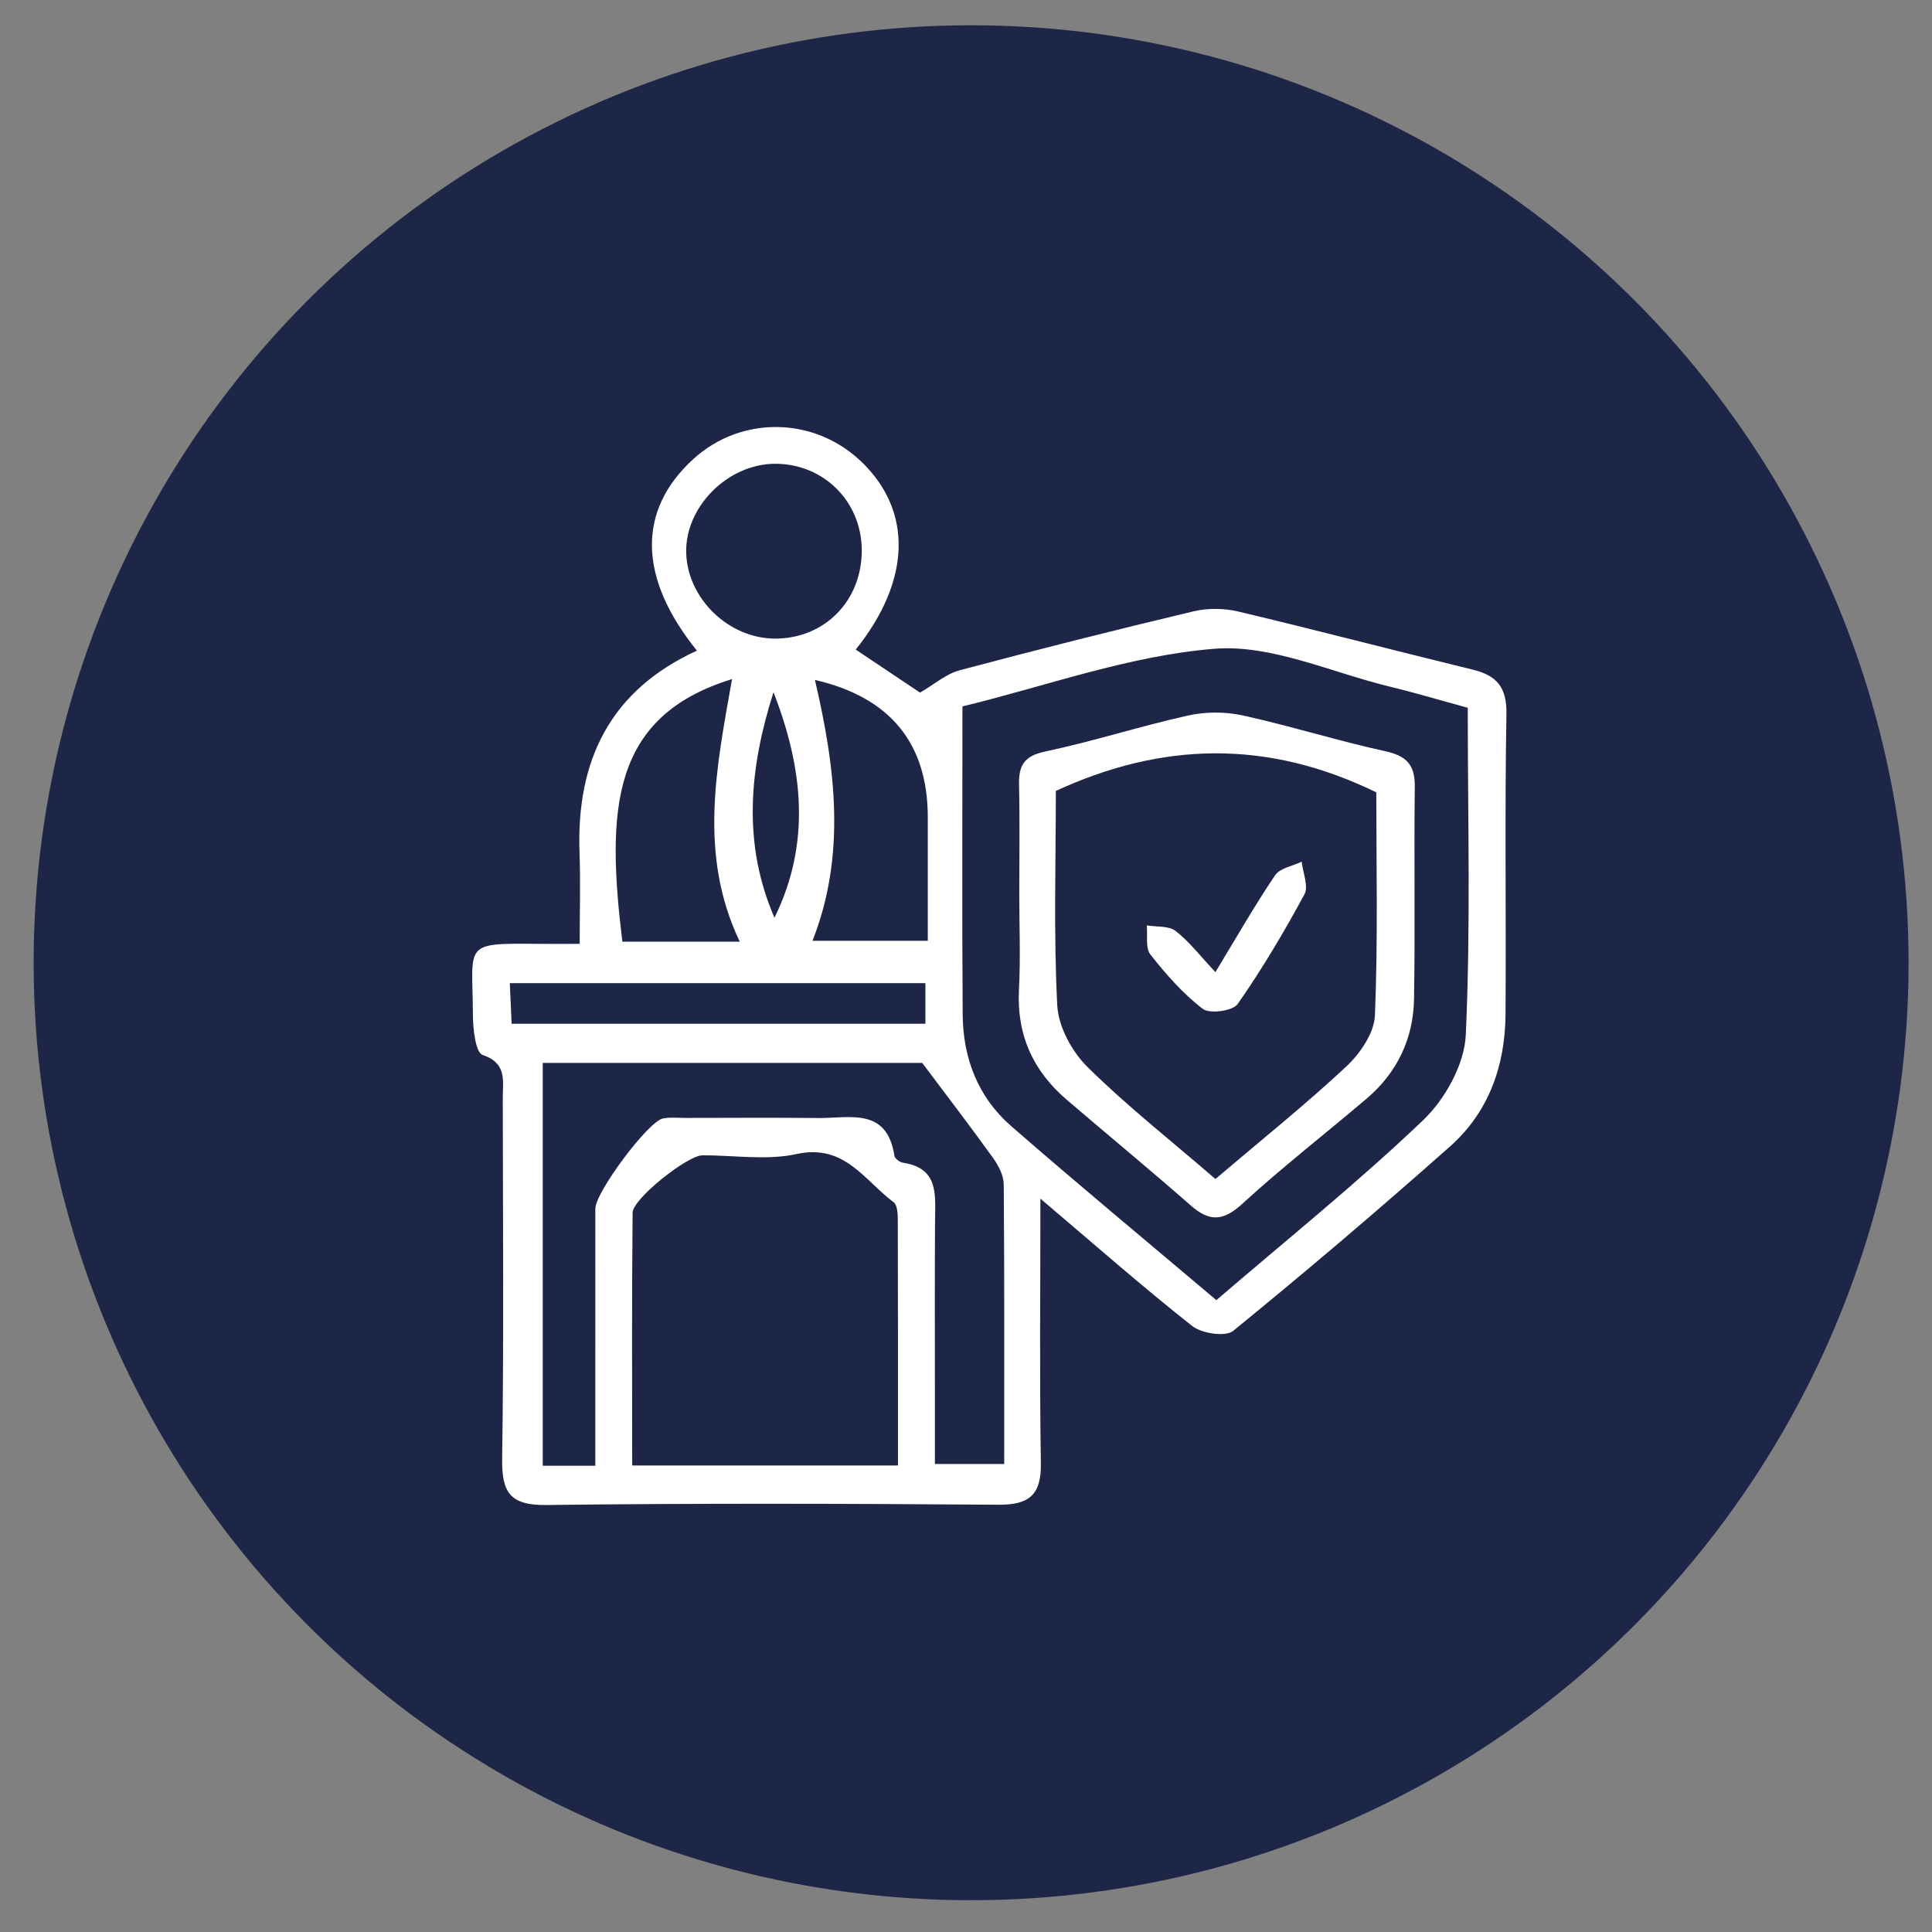
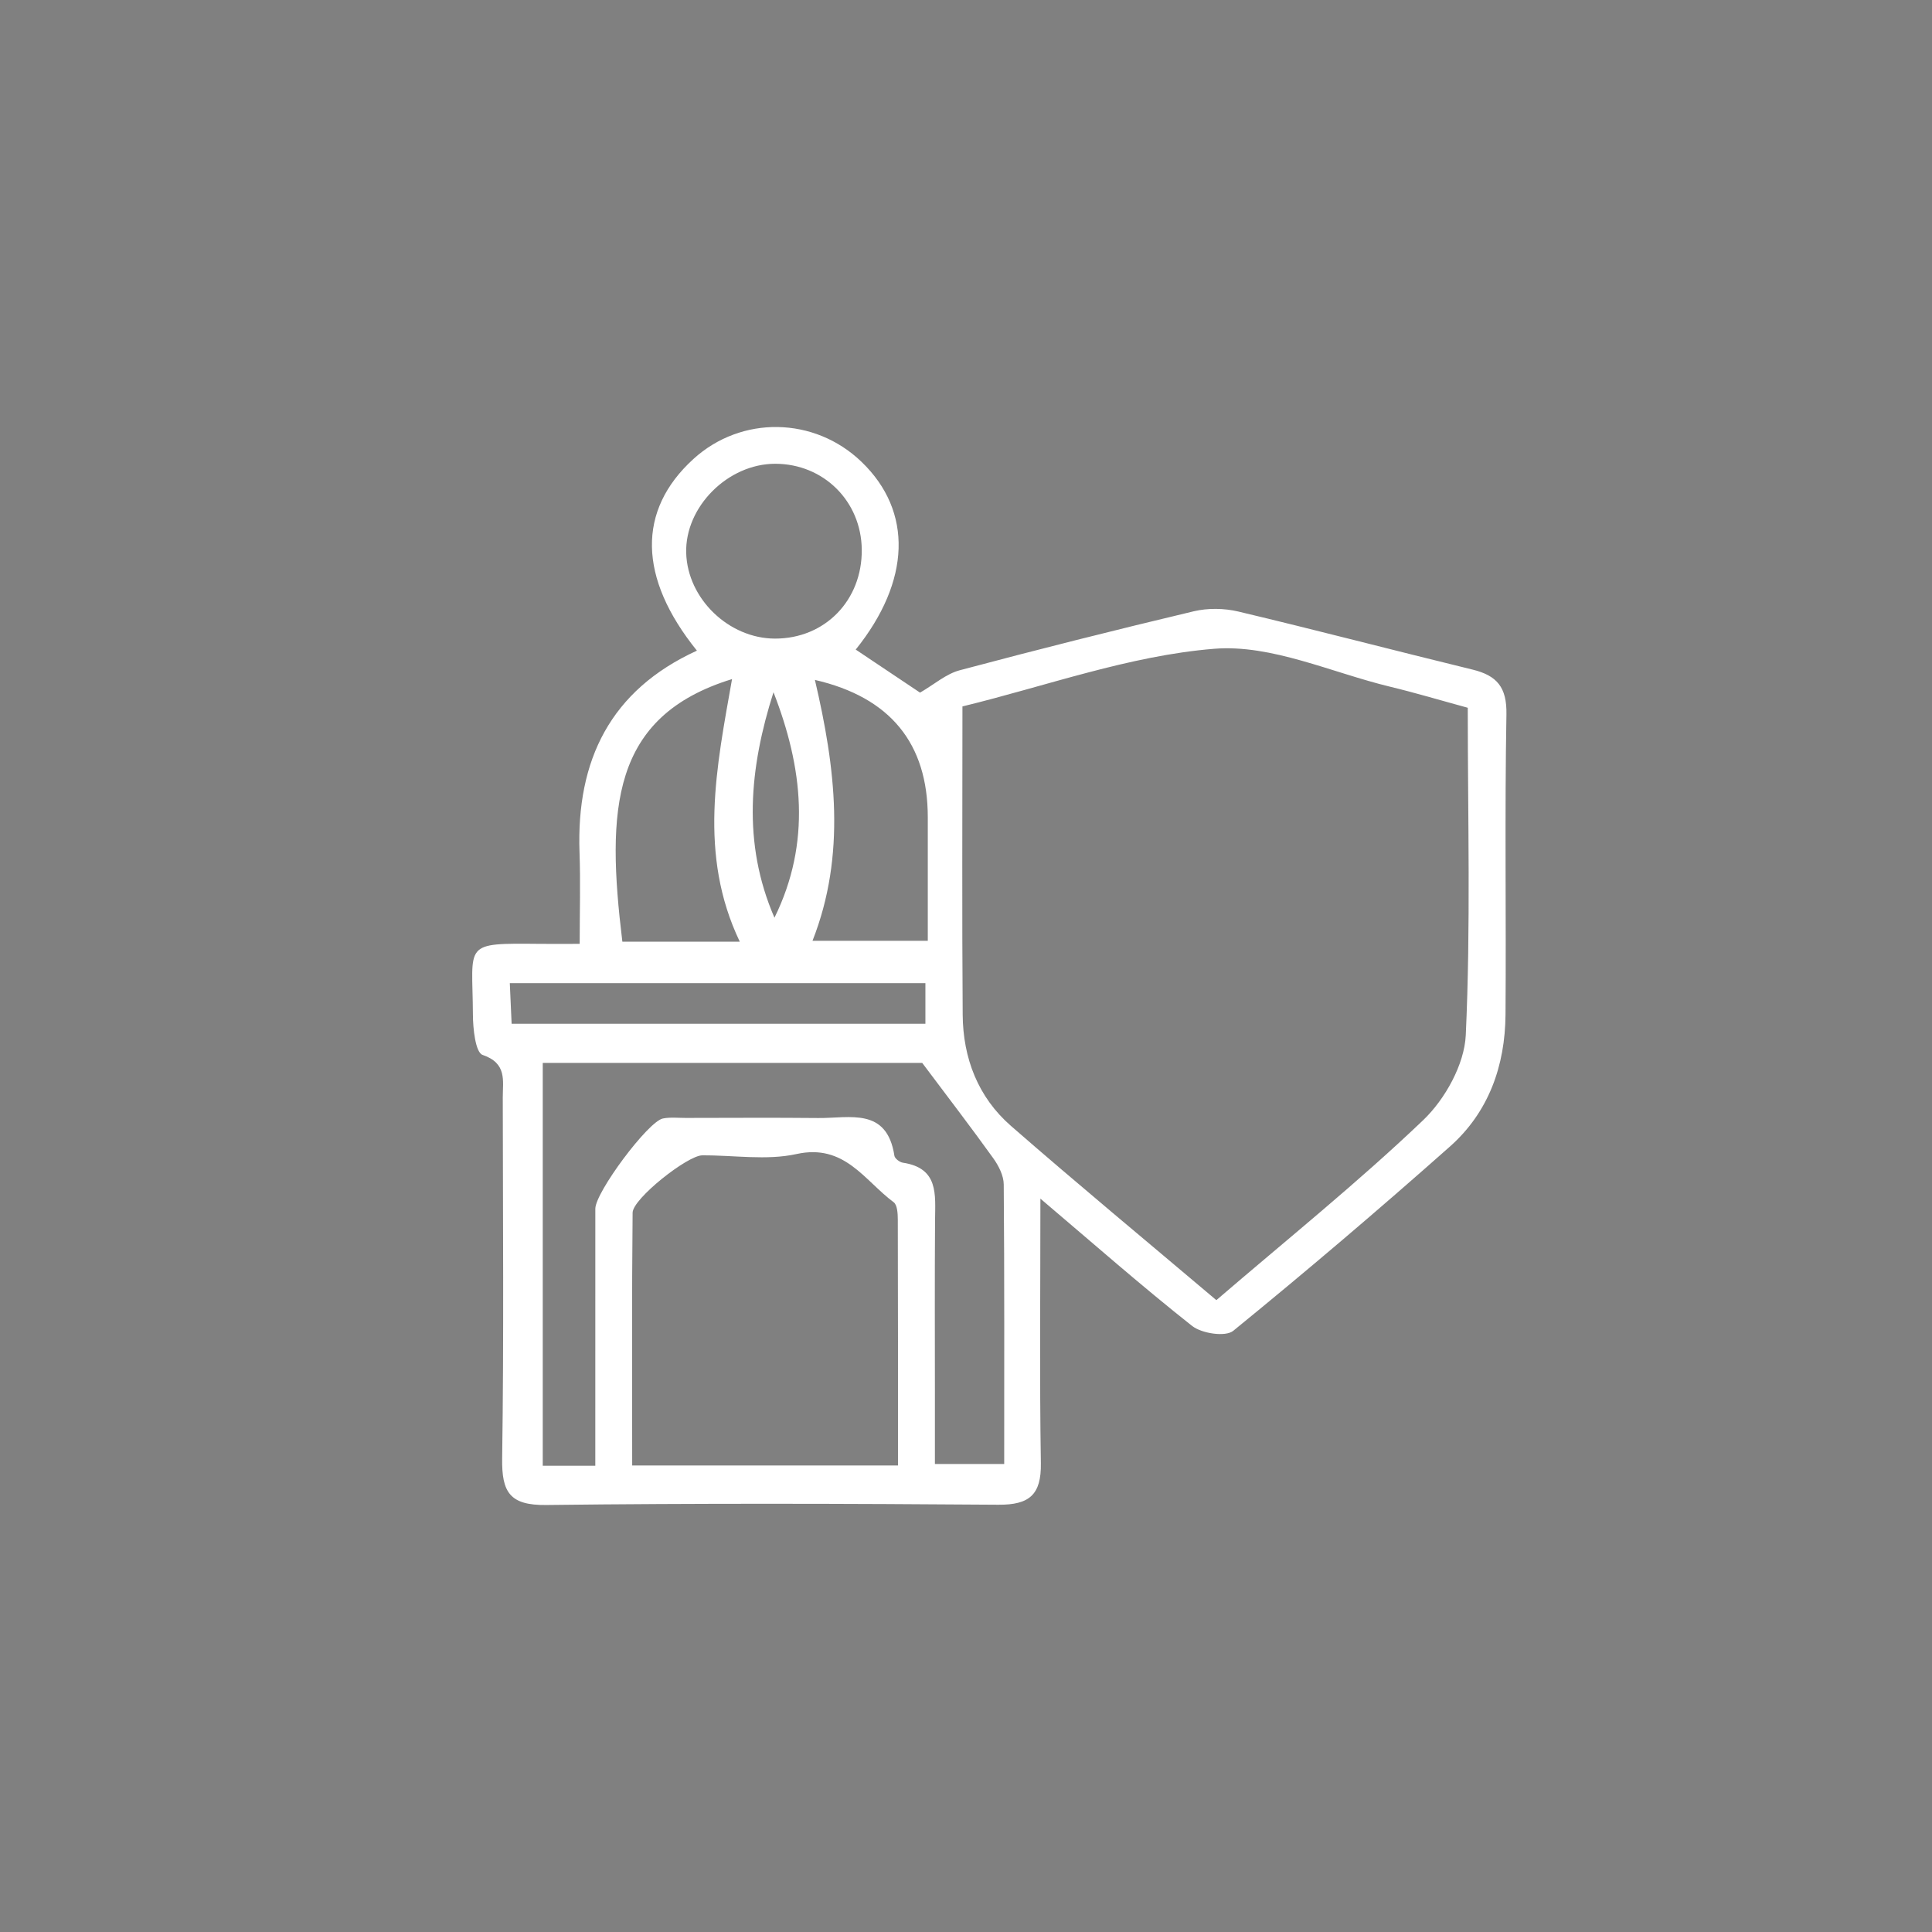
<svg xmlns="http://www.w3.org/2000/svg" version="1.1" id="Ebene_1" x="0px" y="0px" width="141.73px" height="141.73px" viewBox="0 0 141.73 141.73" enable-background="new 0 0 141.73 141.73" xml:space="preserve">
  <rect x="0" y="0" width="141.73" height="141.73" fill="#808080" stroke="none" />
-   <circle fill="#1E2647" cx="71.24" cy="70.627" r="68.772" />
  <g>
    <path fill-rule="evenodd" clip-rule="evenodd" fill="#FFFFFF" d="M76.323,87.931c0,6.778-0.066,13.093,0.034,19.406   c0.037,2.32-0.844,3.065-3.122,3.049c-11.053-0.082-22.108-0.114-33.16,0.02c-2.686,0.033-3.273-0.943-3.237-3.42   c0.128-8.822,0.053-17.647,0.045-26.473c-0.001-1.243,0.325-2.509-1.48-3.126c-0.524-0.179-0.707-1.928-0.711-2.955   c-0.023-5.288-0.833-5.244,4.975-5.191c0.826,0.007,1.651,0,2.858,0c0-2.339,0.066-4.533-0.012-6.722   c-0.238-6.749,2.264-11.885,8.612-14.788c-4.317-5.352-4.394-10.286-0.262-14.055c3.519-3.21,8.877-3.123,12.337,0.203   c3.788,3.642,3.606,8.755-0.425,13.774c1.67,1.117,3.348,2.24,4.719,3.158c1.039-0.602,1.906-1.373,2.908-1.64   c5.701-1.521,11.426-2.96,17.167-4.326c1.038-0.247,2.238-0.229,3.278,0.018c5.74,1.364,11.446,2.862,17.178,4.258   c1.794,0.437,2.522,1.299,2.486,3.284c-0.131,7.335-0.014,14.676-0.067,22.014c-0.026,3.76-1.233,7.169-4.08,9.692   c-5.204,4.615-10.504,9.126-15.896,13.519c-0.564,0.46-2.307,0.196-3.011-0.357C83.769,94.361,80.238,91.252,76.323,87.931z    M70.604,51.823c0,7.78-0.036,15.198,0.018,22.615c0.023,3.183,1.122,6.048,3.542,8.158c4.934,4.304,9.98,8.479,15.067,12.782   c5.153-4.429,10.36-8.61,15.173-13.205c1.607-1.535,3.025-4.087,3.124-6.238c0.367-7.953,0.146-15.932,0.146-24.014   c-1.987-0.542-3.835-1.096-5.708-1.547c-4.297-1.039-8.695-3.119-12.893-2.78C82.843,48.097,76.751,50.329,70.604,51.823z    M65.875,107.506c0-6.214,0.006-12.131-0.013-18.048c-0.002-0.432-0.034-1.064-0.304-1.264c-2.145-1.589-3.596-4.312-7.124-3.535   c-2.208,0.485-4.61,0.079-6.924,0.097c-1.071,0.007-5.091,3.174-5.102,4.207c-0.063,6.163-0.031,12.326-0.031,18.543   C53.007,107.506,59.272,107.506,65.875,107.506z M43.671,107.525c0-6.46-0.001-12.66,0.002-18.857   c0.001-1.196,3.868-6.403,4.959-6.617c0.537-0.105,1.109-0.041,1.666-0.041c3.247-0.003,6.494-0.026,9.74,0.007   c2.282,0.023,5.025-0.814,5.575,2.77c0.031,0.202,0.387,0.474,0.623,0.508c2.64,0.394,2.372,2.348,2.359,4.229   c-0.031,4.267-0.011,8.533-0.011,12.801c0,1.72,0,3.44,0,5.071c1.934,0,3.453,0,5.084,0c0-6.978,0.021-13.743-0.034-20.507   c-0.005-0.649-0.377-1.377-0.773-1.928c-1.634-2.278-3.344-4.501-5.208-6.988c-8.943,0-18.366,0-27.837,0c0,9.92,0,19.695,0,29.553   C41.09,107.525,42.18,107.525,43.671,107.525z M56.881,34.022c-3.477-0.007-6.639,3.156-6.542,6.544   c0.096,3.353,3.118,6.271,6.505,6.281c3.666,0.011,6.41-2.8,6.374-6.527C63.184,36.773,60.423,34.029,56.881,34.022z    M59.781,49.878c1.509,6.438,2.305,12.837-0.177,19.139c2.702,0,5.504,0,8.458,0c0-3.159,0-6.111,0-9.063   C68.061,54.536,65.311,51.153,59.781,49.878z M54.27,69.081c-3.06-6.401-1.707-12.809-0.568-19.263   c-8.884,2.733-9.228,9.546-8.046,19.263C48.494,69.081,51.327,69.081,54.27,69.081z M67.887,75.103c0-1.172,0-2.058,0-2.979   c-10.227,0-20.296,0-30.488,0c0.048,1.097,0.089,1.993,0.133,2.979C47.694,75.103,57.689,75.103,67.887,75.103z M56.743,50.781   c-1.761,5.526-2.31,11.057,0.071,16.541C59.531,61.801,58.891,56.3,56.743,50.781z" />
-     <path fill-rule="evenodd" clip-rule="evenodd" fill="#FFFFFF" d="M74.774,65.635c0-2.692,0.043-5.384-0.018-8.076   c-0.032-1.419,0.38-2.106,1.93-2.432c3.515-0.739,6.949-1.855,10.458-2.635c1.281-0.286,2.73-0.292,4.014-0.01   c3.508,0.771,6.947,1.858,10.457,2.625c1.569,0.342,2.19,1.001,2.172,2.597c-0.062,5.197,0.035,10.396-0.056,15.593   c-0.05,2.902-1.236,5.391-3.472,7.292c-3.035,2.583-6.191,5.033-9.128,7.724c-1.395,1.277-2.4,1.329-3.773,0.125   c-2.996-2.629-6.072-5.166-9.101-7.759c-2.478-2.119-3.68-4.771-3.507-8.084C74.872,70.281,74.774,67.956,74.774,65.635z    M89.162,86.49c3.309-2.813,6.56-5.416,9.598-8.249c1.016-0.948,2.052-2.46,2.104-3.753c0.229-5.623,0.099-11.261,0.099-16.364   c-8.035-3.91-15.74-3.682-23.507-0.103c0,5.179-0.169,10.463,0.103,15.727c0.08,1.56,1.068,3.389,2.211,4.518   C82.658,81.122,85.872,83.65,89.162,86.49z" />
-     <path fill-rule="evenodd" clip-rule="evenodd" fill="#FFFFFF" d="M89.162,71.313c1.563-2.573,2.885-4.896,4.378-7.103   c0.359-0.529,1.285-0.675,1.95-0.998c0.087,0.81,0.521,1.808,0.202,2.399c-1.493,2.761-3.102,5.474-4.897,8.043   c-0.356,0.51-2.05,0.744-2.556,0.358c-1.455-1.112-2.704-2.539-3.847-3.99c-0.38-0.482-0.192-1.411-0.265-2.135   c0.717,0.12,1.606,0.015,2.112,0.407C87.251,69.078,88.052,70.134,89.162,71.313z" />
  </g>
</svg>